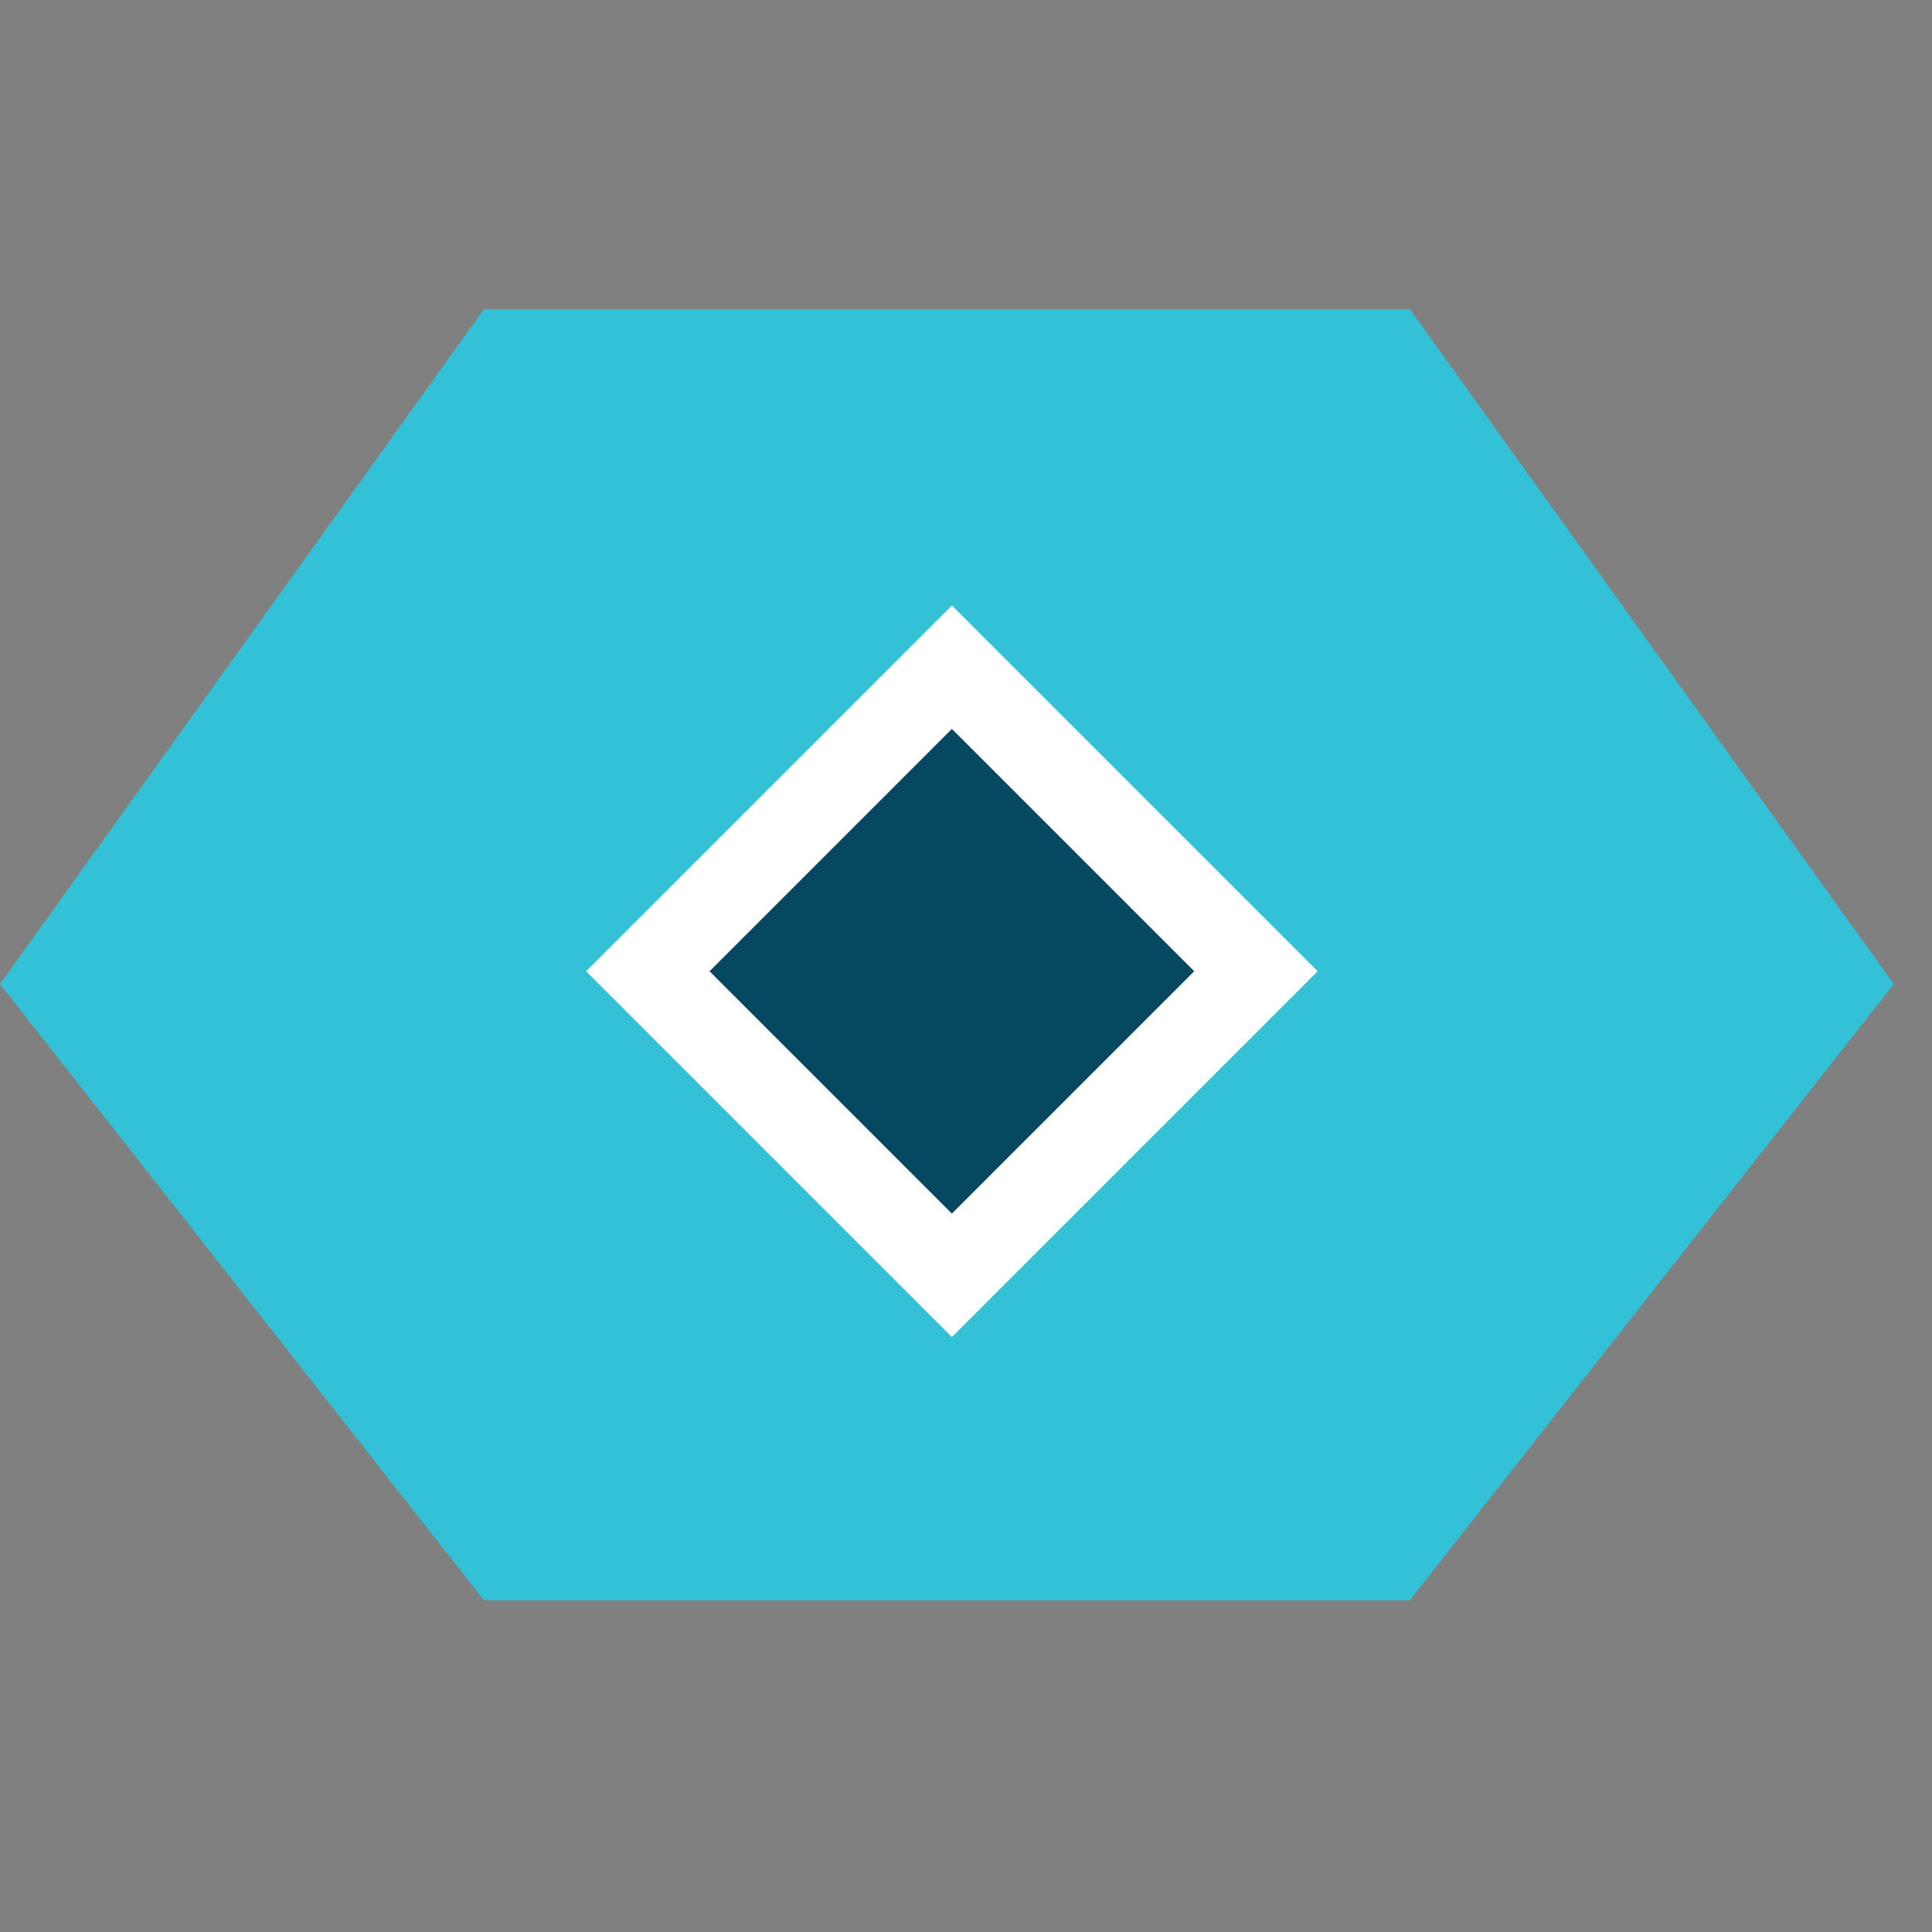
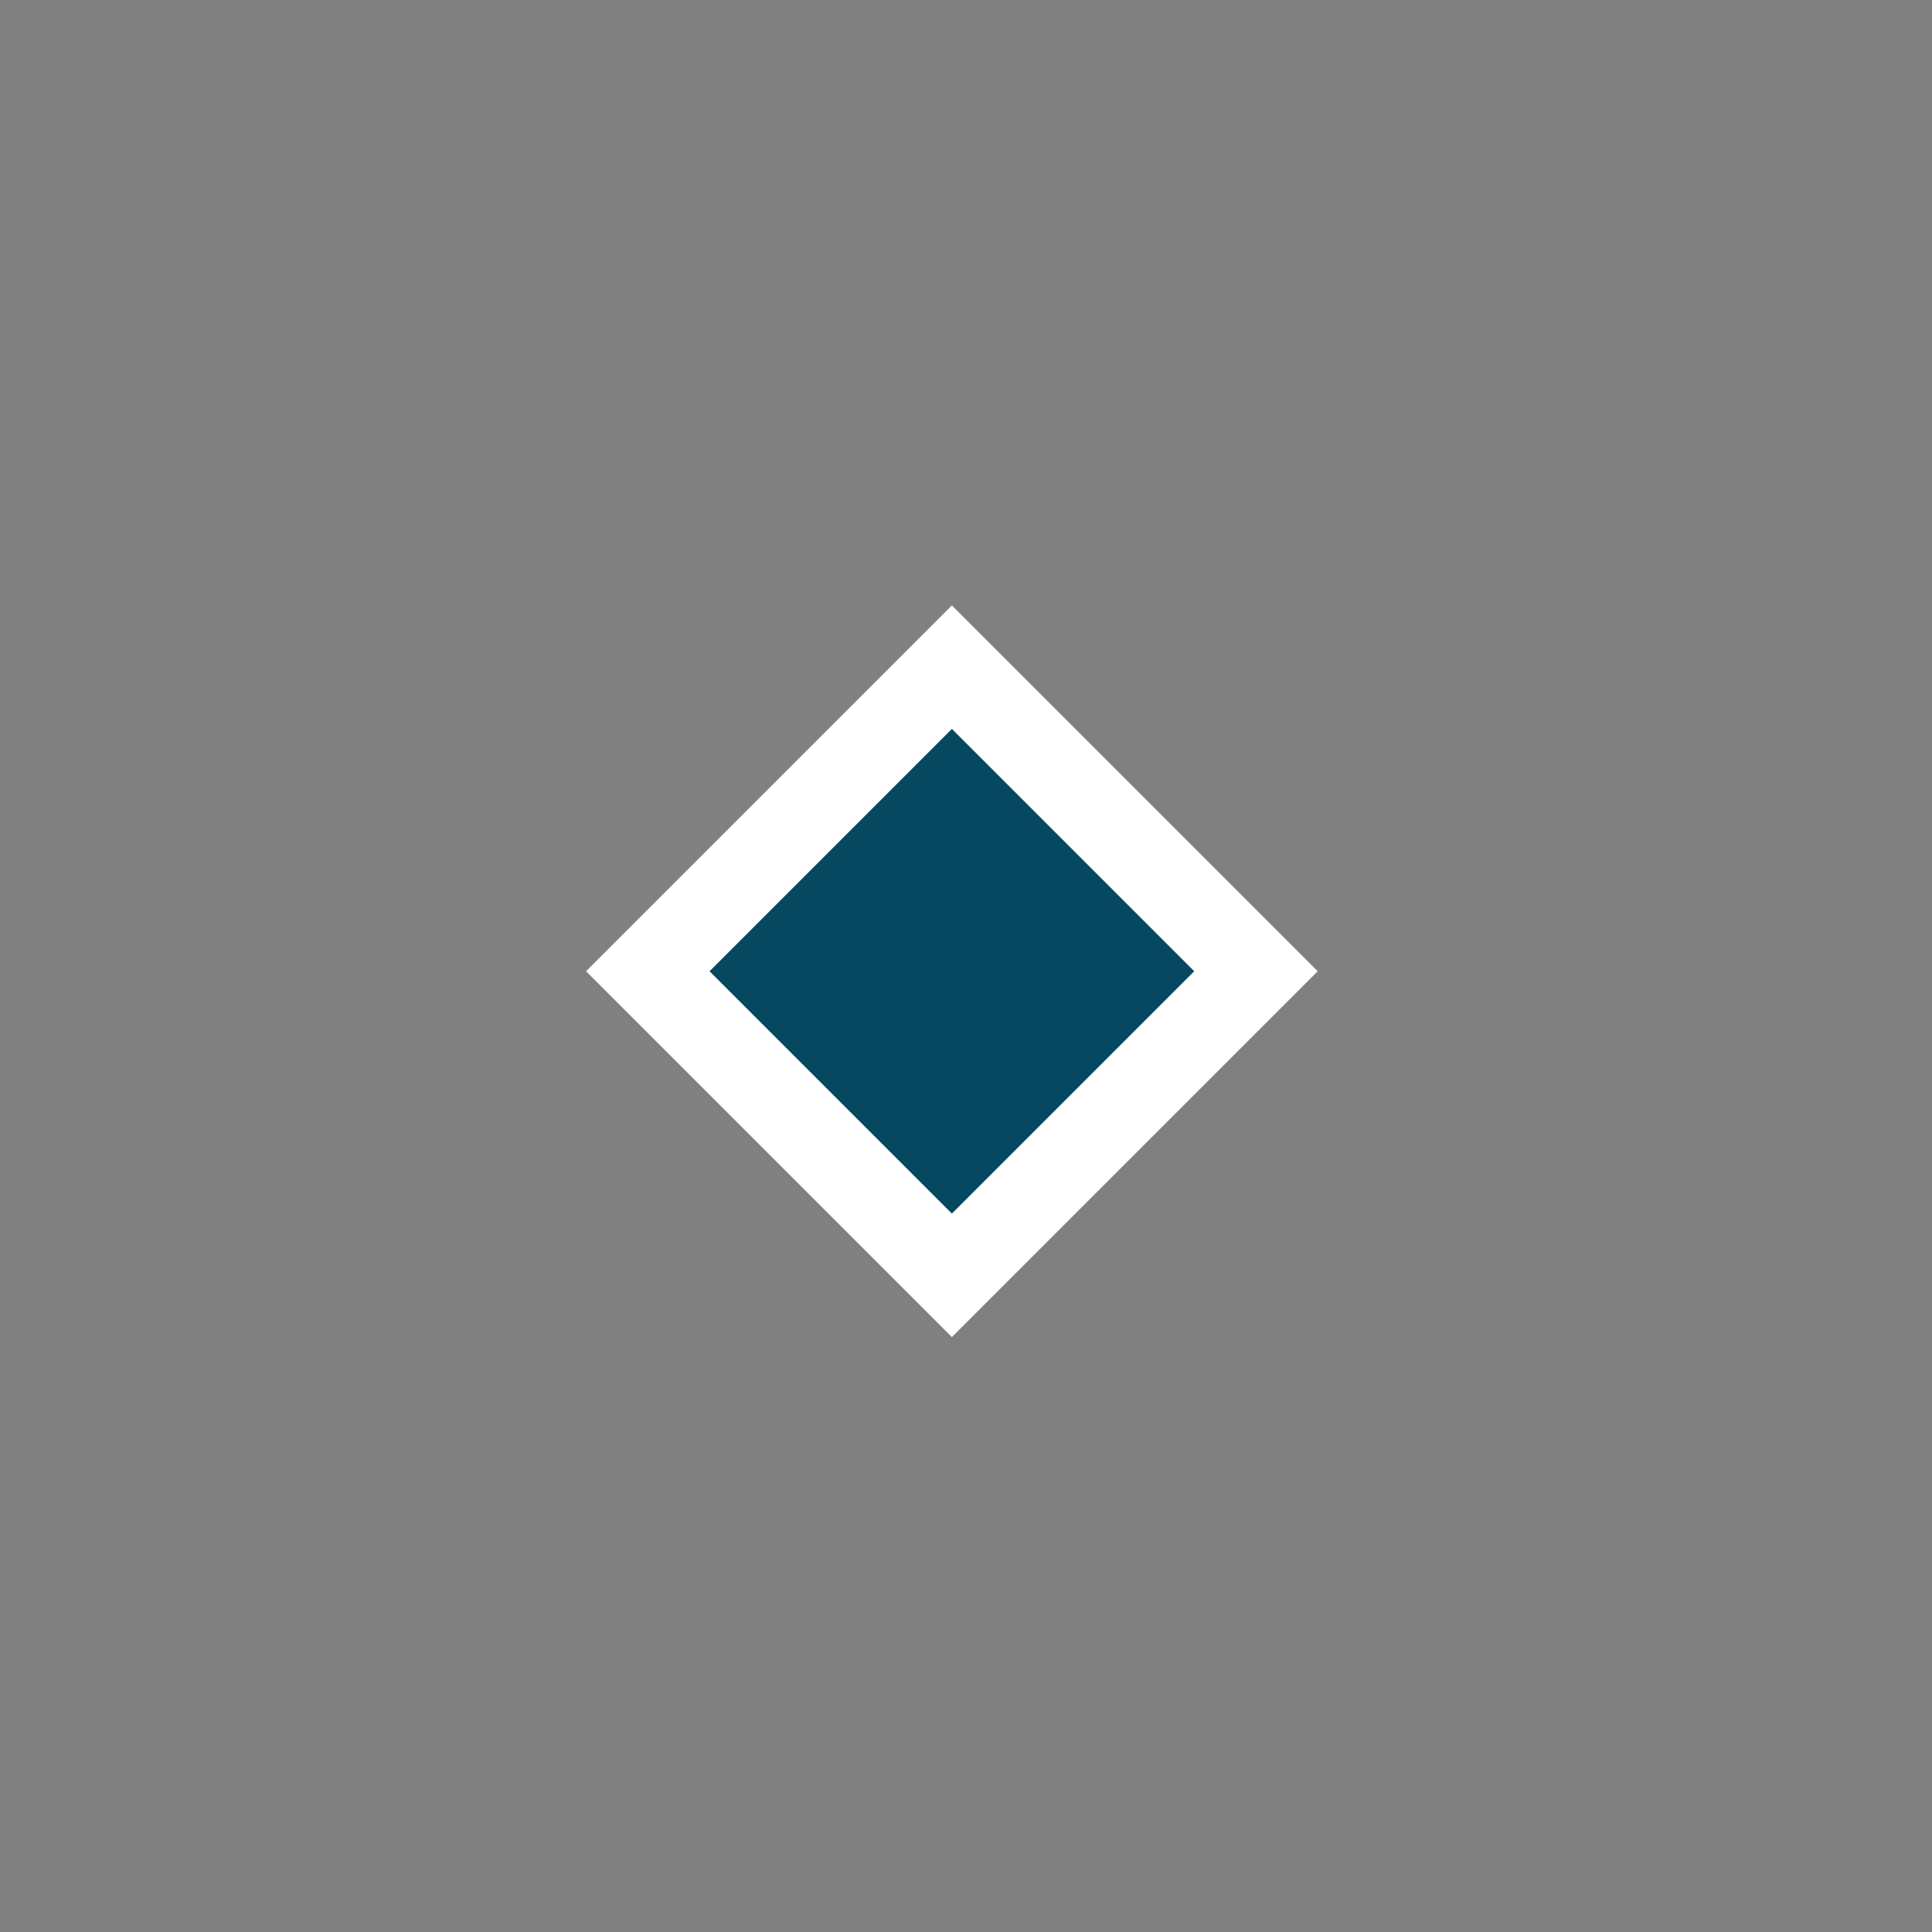
<svg xmlns="http://www.w3.org/2000/svg" width="50" height="50" viewBox="0 0 50 50" fill="none">
  <rect x="0" y="0" width="50" height="50" fill="#808080" stroke="none" />
-   <path d="M12.525 8L0 25.467L12.525 41.416H36.485L49.01 25.467L36.485 8H12.525Z" fill="#33C1D7" />
  <rect x="16.765" y="25.136" width="11.129" height="11.129" transform="rotate(-45 16.765 25.136)" fill="#064860" stroke="white" stroke-width="2.26" />
</svg>